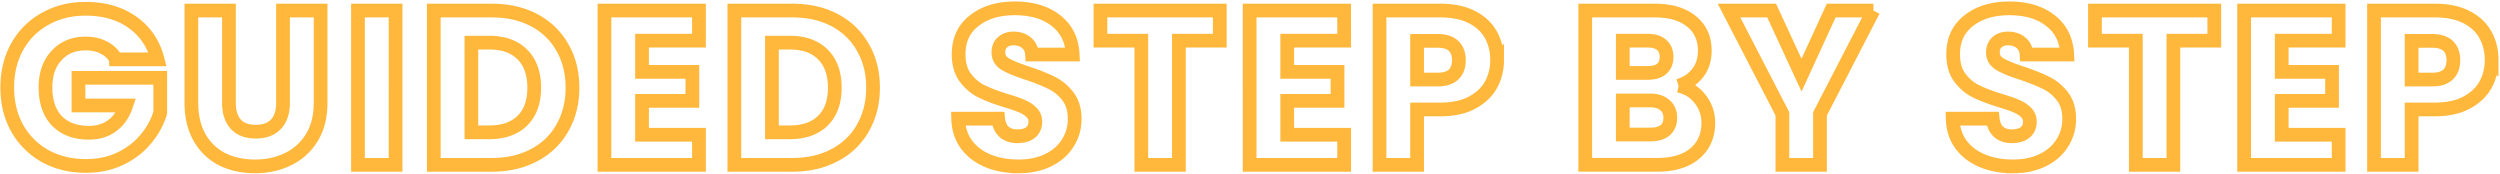
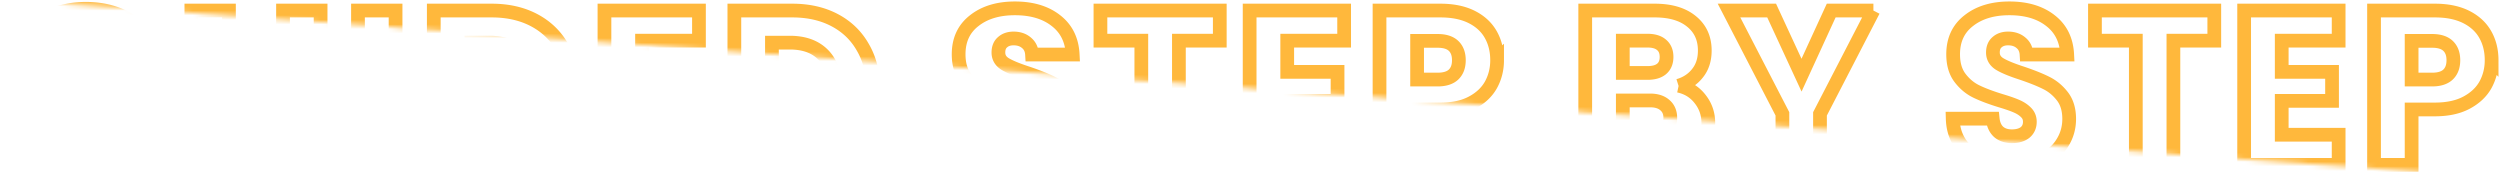
<svg xmlns="http://www.w3.org/2000/svg" width="546" height="38" fill="none">
  <mask id="A" maskUnits="userSpaceOnUse" x="-.416" y="-.176" width="547" height="39" fill="#000">
-     <path fill="#fff" d="M-.416-.176h547v39h-547z" />
-     <path d="M25.344 12.96c-.608-1.12-1.488-1.968-2.64-2.544-1.12-.608-2.448-.912-3.984-.912-2.656 0-4.784.88-6.384 2.64-1.6 1.728-2.4 4.048-2.4 6.96 0 3.104.832 5.536 2.496 7.296 1.696 1.728 4.016 2.592 6.96 2.592 2.016 0 3.712-.512 5.088-1.536 1.408-1.024 2.432-2.496 3.072-4.416H17.136v-6.048h17.856v7.632c-.608 2.048-1.648 3.952-3.12 5.712-1.44 1.76-3.28 3.184-5.52 4.272s-4.768 1.632-7.584 1.632c-3.328 0-6.304-.72-8.928-2.16-2.592-1.472-4.624-3.504-6.096-6.096-1.44-2.592-2.16-5.552-2.16-8.88s.72-6.288 2.16-8.88A15.51 15.51 0 0 1 9.84 4.128c2.592-1.472 5.552-2.208 8.88-2.208 4.032 0 7.424.976 10.176 2.928 2.784 1.952 4.624 4.656 5.52 8.112h-9.072zM50.003 2.304v20.16c0 2.016.496 3.568 1.488 4.656s2.448 1.632 4.368 1.632 3.392-.544 4.416-1.632 1.536-2.64 1.536-4.656V2.304h8.208v20.112c0 3.008-.64 5.552-1.92 7.632a12.26 12.26 0 0 1-5.184 4.704c-2.144 1.056-4.544 1.584-7.2 1.584s-5.04-.512-7.152-1.536c-2.08-1.056-3.728-2.624-4.944-4.704-1.216-2.112-1.824-4.672-1.824-7.68V2.304h8.208zm36.388 0V36h-8.208V2.304h8.208zm20.972 0c3.552 0 6.656.704 9.312 2.112s4.704 3.392 6.144 5.952c1.472 2.528 2.208 5.456 2.208 8.784 0 3.296-.736 6.224-2.208 8.784-1.44 2.56-3.504 4.544-6.192 5.952-2.656 1.408-5.744 2.112-9.264 2.112H94.739V2.304h12.623zm-.528 26.592c3.104 0 5.52-.848 7.248-2.544s2.592-4.096 2.592-7.2-.864-5.52-2.592-7.248-4.144-2.592-7.248-2.592h-3.888v19.584h3.888zM140.221 8.88v6.816h10.992v6.336h-10.992v7.392h12.432V36h-20.64V2.304h20.64V8.88h-12.432zm32.785-6.576c3.552 0 6.656.704 9.312 2.112s4.704 3.392 6.144 5.952c1.472 2.528 2.208 5.456 2.208 8.784 0 3.296-.736 6.224-2.208 8.784-1.44 2.56-3.504 4.544-6.192 5.952-2.656 1.408-5.744 2.112-9.264 2.112h-12.624V2.304h12.624zm-.528 26.592c3.104 0 5.52-.848 7.248-2.544s2.592-4.096 2.592-7.2-.864-5.52-2.592-7.248-4.144-2.592-7.248-2.592h-3.888v19.584h3.888zm49.943 7.44c-2.464 0-4.672-.4-6.624-1.2s-3.52-1.984-4.704-3.552c-1.152-1.568-1.76-3.456-1.824-5.664h8.736c.128 1.248.56 2.208 1.296 2.88.736.64 1.696.96 2.88.96 1.216 0 2.176-.272 2.88-.816.704-.576 1.056-1.36 1.056-2.352 0-.832-.288-1.52-.864-2.064-.544-.544-1.232-.992-2.064-1.344-.8-.352-1.952-.752-3.456-1.2-2.176-.672-3.952-1.344-5.328-2.016s-2.56-1.664-3.552-2.976-1.488-3.024-1.488-5.136c0-3.136 1.136-5.584 3.408-7.344 2.272-1.792 5.232-2.688 8.88-2.688 3.712 0 6.704.896 8.976 2.688 2.272 1.76 3.488 4.224 3.648 7.392h-8.88c-.064-1.088-.464-1.936-1.2-2.544-.736-.64-1.68-.96-2.832-.96-.992 0-1.792.272-2.4.816-.608.512-.912 1.264-.912 2.256 0 1.088.512 1.936 1.536 2.544s2.624 1.264 4.8 1.968c2.176.736 3.936 1.44 5.28 2.112 1.376.672 2.56 1.648 3.552 2.928s1.488 2.928 1.488 4.944c0 1.92-.496 3.664-1.488 5.232-.96 1.568-2.368 2.816-4.224 3.744s-4.048 1.392-6.576 1.392zM266.4 2.304V8.88h-8.928V36h-8.208V8.88h-8.928V2.304H266.4zm14.728 6.576v6.816h10.992v6.336h-10.992v7.392h12.432V36h-20.64V2.304h20.64V8.88h-12.432zm45.84 4.272c0 1.952-.448 3.744-1.344 5.376-.896 1.6-2.272 2.896-4.128 3.888s-4.16 1.488-6.912 1.488h-5.088V36h-8.208V2.304h13.296c2.688 0 4.96.464 6.816 1.392s3.248 2.208 4.176 3.84 1.392 3.504 1.392 5.616zm-13.008 4.224c1.568 0 2.736-.368 3.504-1.104s1.152-1.776 1.152-3.12-.384-2.384-1.152-3.12-1.936-1.104-3.504-1.104h-4.464v8.448h4.464zm52.653 1.344c1.952.416 3.52 1.392 4.704 2.928 1.184 1.504 1.776 3.232 1.776 5.184 0 2.816-.992 5.056-2.976 6.72-1.952 1.632-4.688 2.448-8.208 2.448h-15.696V2.304h15.168c3.424 0 6.096.784 8.016 2.352 1.952 1.568 2.928 3.696 2.928 6.384 0 1.984-.528 3.632-1.584 4.944-1.024 1.312-2.4 2.224-4.128 2.736zm-12.192-2.784h5.376c1.344 0 2.368-.288 3.072-.864.736-.608 1.104-1.488 1.104-2.64s-.368-2.032-1.104-2.64c-.704-.608-1.728-.912-3.072-.912h-5.376v7.056zm6.048 13.44c1.376 0 2.432-.304 3.168-.912.768-.64 1.152-1.552 1.152-2.736s-.4-2.112-1.2-2.784c-.768-.672-1.84-1.008-3.216-1.008h-5.952v7.44h6.048zM409.15 2.304l-11.664 22.56V36h-8.208V24.864l-11.664-22.56h9.312l6.528 14.112 6.48-14.112h9.216zm30.471 34.032c-2.464 0-4.672-.4-6.624-1.2s-3.52-1.984-4.704-3.552c-1.152-1.568-1.76-3.456-1.824-5.664h8.736c.128 1.248.56 2.208 1.296 2.88.736.64 1.696.96 2.88.96 1.216 0 2.176-.272 2.88-.816.704-.576 1.056-1.36 1.056-2.352 0-.832-.288-1.52-.864-2.064-.544-.544-1.232-.992-2.064-1.344-.8-.352-1.952-.752-3.456-1.2-2.176-.672-3.952-1.344-5.328-2.016s-2.56-1.664-3.552-2.976-1.488-3.024-1.488-5.136c0-3.136 1.136-5.584 3.408-7.344 2.272-1.792 5.232-2.688 8.88-2.688 3.712 0 6.704.896 8.976 2.688 2.272 1.76 3.488 4.224 3.648 7.392h-8.88c-.064-1.088-.464-1.936-1.2-2.544-.736-.64-1.68-.96-2.832-.96-.992 0-1.792.272-2.4.816-.608.512-.912 1.264-.912 2.256 0 1.088.512 1.936 1.536 2.544s2.624 1.264 4.8 1.968c2.176.736 3.936 1.44 5.28 2.112 1.376.672 2.56 1.648 3.552 2.928s1.488 2.928 1.488 4.944c0 1.92-.496 3.664-1.488 5.232-.96 1.568-2.368 2.816-4.224 3.744s-4.048 1.392-6.576 1.392zM483.6 2.304V8.88h-8.928V36h-8.208V8.88h-8.928V2.304H483.6zm14.728 6.576v6.816h10.992v6.336h-10.992v7.392h12.432V36h-20.64V2.304h20.64V8.88h-12.432zm45.841 4.272c0 1.952-.448 3.744-1.344 5.376-.896 1.6-2.273 2.896-4.129 3.888s-4.16 1.488-6.912 1.488h-5.088V36h-8.207V2.304h13.295c2.688 0 4.961.464 6.817 1.392s3.247 2.208 4.175 3.84 1.393 3.504 1.393 5.616zm-13.008 4.224c1.568 0 2.735-.368 3.503-1.104s1.152-1.776 1.152-3.12-.384-2.384-1.152-3.12-1.935-1.104-3.503-1.104h-4.465v8.448h4.465z" />
+     <path fill="#fff" d="M-.416-.176h547v39z" />
  </mask>
  <path d="M25.344 12.96c-.608-1.12-1.488-1.968-2.64-2.544-1.12-.608-2.448-.912-3.984-.912-2.656 0-4.784.88-6.384 2.64-1.6 1.728-2.4 4.048-2.4 6.96 0 3.104.832 5.536 2.496 7.296 1.696 1.728 4.016 2.592 6.96 2.592 2.016 0 3.712-.512 5.088-1.536 1.408-1.024 2.432-2.496 3.072-4.416H17.136v-6.048h17.856v7.632c-.608 2.048-1.648 3.952-3.12 5.712-1.44 1.76-3.28 3.184-5.52 4.272s-4.768 1.632-7.584 1.632c-3.328 0-6.304-.72-8.928-2.16-2.592-1.472-4.624-3.504-6.096-6.096-1.44-2.592-2.16-5.552-2.16-8.88s.72-6.288 2.16-8.88A15.51 15.51 0 0 1 9.84 4.128c2.592-1.472 5.552-2.208 8.88-2.208 4.032 0 7.424.976 10.176 2.928 2.784 1.952 4.624 4.656 5.52 8.112h-9.072zM50.003 2.304v20.16c0 2.016.496 3.568 1.488 4.656s2.448 1.632 4.368 1.632 3.392-.544 4.416-1.632 1.536-2.64 1.536-4.656V2.304h8.208v20.112c0 3.008-.64 5.552-1.92 7.632a12.26 12.26 0 0 1-5.184 4.704c-2.144 1.056-4.544 1.584-7.2 1.584s-5.04-.512-7.152-1.536c-2.08-1.056-3.728-2.624-4.944-4.704-1.216-2.112-1.824-4.672-1.824-7.68V2.304h8.208zm36.388 0V36h-8.208V2.304h8.208zm20.972 0c3.552 0 6.656.704 9.312 2.112s4.704 3.392 6.144 5.952c1.472 2.528 2.208 5.456 2.208 8.784 0 3.296-.736 6.224-2.208 8.784-1.44 2.56-3.504 4.544-6.192 5.952-2.656 1.408-5.744 2.112-9.264 2.112H94.739V2.304h12.623zm-.528 26.592c3.104 0 5.52-.848 7.248-2.544s2.592-4.096 2.592-7.2-.864-5.52-2.592-7.248-4.144-2.592-7.248-2.592h-3.888v19.584h3.888zM140.221 8.88v6.816h10.992v6.336h-10.992v7.392h12.432V36h-20.64V2.304h20.64V8.88h-12.432zm32.785-6.576c3.552 0 6.656.704 9.312 2.112s4.704 3.392 6.144 5.952c1.472 2.528 2.208 5.456 2.208 8.784 0 3.296-.736 6.224-2.208 8.784-1.44 2.56-3.504 4.544-6.192 5.952-2.656 1.408-5.744 2.112-9.264 2.112h-12.624V2.304h12.624zm-.528 26.592c3.104 0 5.52-.848 7.248-2.544s2.592-4.096 2.592-7.2-.864-5.52-2.592-7.248-4.144-2.592-7.248-2.592h-3.888v19.584h3.888zm49.943 7.44c-2.464 0-4.672-.4-6.624-1.2s-3.52-1.984-4.704-3.552c-1.152-1.568-1.76-3.456-1.824-5.664h8.736c.128 1.248.56 2.208 1.296 2.88.736.64 1.696.96 2.88.96 1.216 0 2.176-.272 2.88-.816.704-.576 1.056-1.36 1.056-2.352 0-.832-.288-1.52-.864-2.064-.544-.544-1.232-.992-2.064-1.344-.8-.352-1.952-.752-3.456-1.2-2.176-.672-3.952-1.344-5.328-2.016s-2.56-1.664-3.552-2.976-1.488-3.024-1.488-5.136c0-3.136 1.136-5.584 3.408-7.344 2.272-1.792 5.232-2.688 8.88-2.688 3.712 0 6.704.896 8.976 2.688 2.272 1.76 3.488 4.224 3.648 7.392h-8.88c-.064-1.088-.464-1.936-1.2-2.544-.736-.64-1.68-.96-2.832-.96-.992 0-1.792.272-2.4.816-.608.512-.912 1.264-.912 2.256 0 1.088.512 1.936 1.536 2.544s2.624 1.264 4.8 1.968c2.176.736 3.936 1.44 5.28 2.112 1.376.672 2.56 1.648 3.552 2.928s1.488 2.928 1.488 4.944c0 1.92-.496 3.664-1.488 5.232-.96 1.568-2.368 2.816-4.224 3.744s-4.048 1.392-6.576 1.392zM266.4 2.304V8.88h-8.928V36h-8.208V8.88h-8.928V2.304H266.4zm14.728 6.576v6.816h10.992v6.336h-10.992v7.392h12.432V36h-20.64V2.304h20.64V8.88h-12.432zm45.84 4.272c0 1.952-.448 3.744-1.344 5.376-.896 1.6-2.272 2.896-4.128 3.888s-4.16 1.488-6.912 1.488h-5.088V36h-8.208V2.304h13.296c2.688 0 4.96.464 6.816 1.392s3.248 2.208 4.176 3.84 1.392 3.504 1.392 5.616zm-13.008 4.224c1.568 0 2.736-.368 3.504-1.104s1.152-1.776 1.152-3.12-.384-2.384-1.152-3.12-1.936-1.104-3.504-1.104h-4.464v8.448h4.464zm52.653 1.344c1.952.416 3.52 1.392 4.704 2.928 1.184 1.504 1.776 3.232 1.776 5.184 0 2.816-.992 5.056-2.976 6.72-1.952 1.632-4.688 2.448-8.208 2.448h-15.696V2.304h15.168c3.424 0 6.096.784 8.016 2.352 1.952 1.568 2.928 3.696 2.928 6.384 0 1.984-.528 3.632-1.584 4.944-1.024 1.312-2.4 2.224-4.128 2.736zm-12.192-2.784h5.376c1.344 0 2.368-.288 3.072-.864.736-.608 1.104-1.488 1.104-2.64s-.368-2.032-1.104-2.64c-.704-.608-1.728-.912-3.072-.912h-5.376v7.056zm6.048 13.44c1.376 0 2.432-.304 3.168-.912.768-.64 1.152-1.552 1.152-2.736s-.4-2.112-1.2-2.784c-.768-.672-1.84-1.008-3.216-1.008h-5.952v7.44h6.048zM409.15 2.304l-11.664 22.56V36h-8.208V24.864l-11.664-22.56h9.312l6.528 14.112 6.48-14.112h9.216zm30.471 34.032c-2.464 0-4.672-.4-6.624-1.2s-3.52-1.984-4.704-3.552c-1.152-1.568-1.76-3.456-1.824-5.664h8.736c.128 1.248.56 2.208 1.296 2.88.736.64 1.696.96 2.88.96 1.216 0 2.176-.272 2.88-.816.704-.576 1.056-1.36 1.056-2.352 0-.832-.288-1.52-.864-2.064-.544-.544-1.232-.992-2.064-1.344-.8-.352-1.952-.752-3.456-1.2-2.176-.672-3.952-1.344-5.328-2.016s-2.56-1.664-3.552-2.976-1.488-3.024-1.488-5.136c0-3.136 1.136-5.584 3.408-7.344 2.272-1.792 5.232-2.688 8.88-2.688 3.712 0 6.704.896 8.976 2.688 2.272 1.76 3.488 4.224 3.648 7.392h-8.88c-.064-1.088-.464-1.936-1.2-2.544-.736-.64-1.68-.96-2.832-.96-.992 0-1.792.272-2.4.816-.608.512-.912 1.264-.912 2.256 0 1.088.512 1.936 1.536 2.544s2.624 1.264 4.8 1.968c2.176.736 3.936 1.44 5.28 2.112 1.376.672 2.56 1.648 3.552 2.928s1.488 2.928 1.488 4.944c0 1.92-.496 3.664-1.488 5.232-.96 1.568-2.368 2.816-4.224 3.744s-4.048 1.392-6.576 1.392zM483.6 2.304V8.88h-8.928V36h-8.208V8.88h-8.928V2.304H483.6zm14.728 6.576v6.816h10.992v6.336h-10.992v7.392h12.432V36h-20.64V2.304h20.64V8.88h-12.432zm45.841 4.272c0 1.952-.448 3.744-1.344 5.376-.896 1.6-2.273 2.896-4.129 3.888s-4.16 1.488-6.912 1.488h-5.088V36h-8.207V2.304h13.295c2.688 0 4.961.464 6.817 1.392s3.247 2.208 4.175 3.84 1.393 3.504 1.393 5.616zm-13.008 4.224c1.568 0 2.735-.368 3.503-1.104s1.152-1.776 1.152-3.12-.384-2.384-1.152-3.12-1.935-1.104-3.503-1.104h-4.465v8.448h4.465z" stroke="#ffb83c" stroke-width="3" mask="url(#A)" />
</svg>